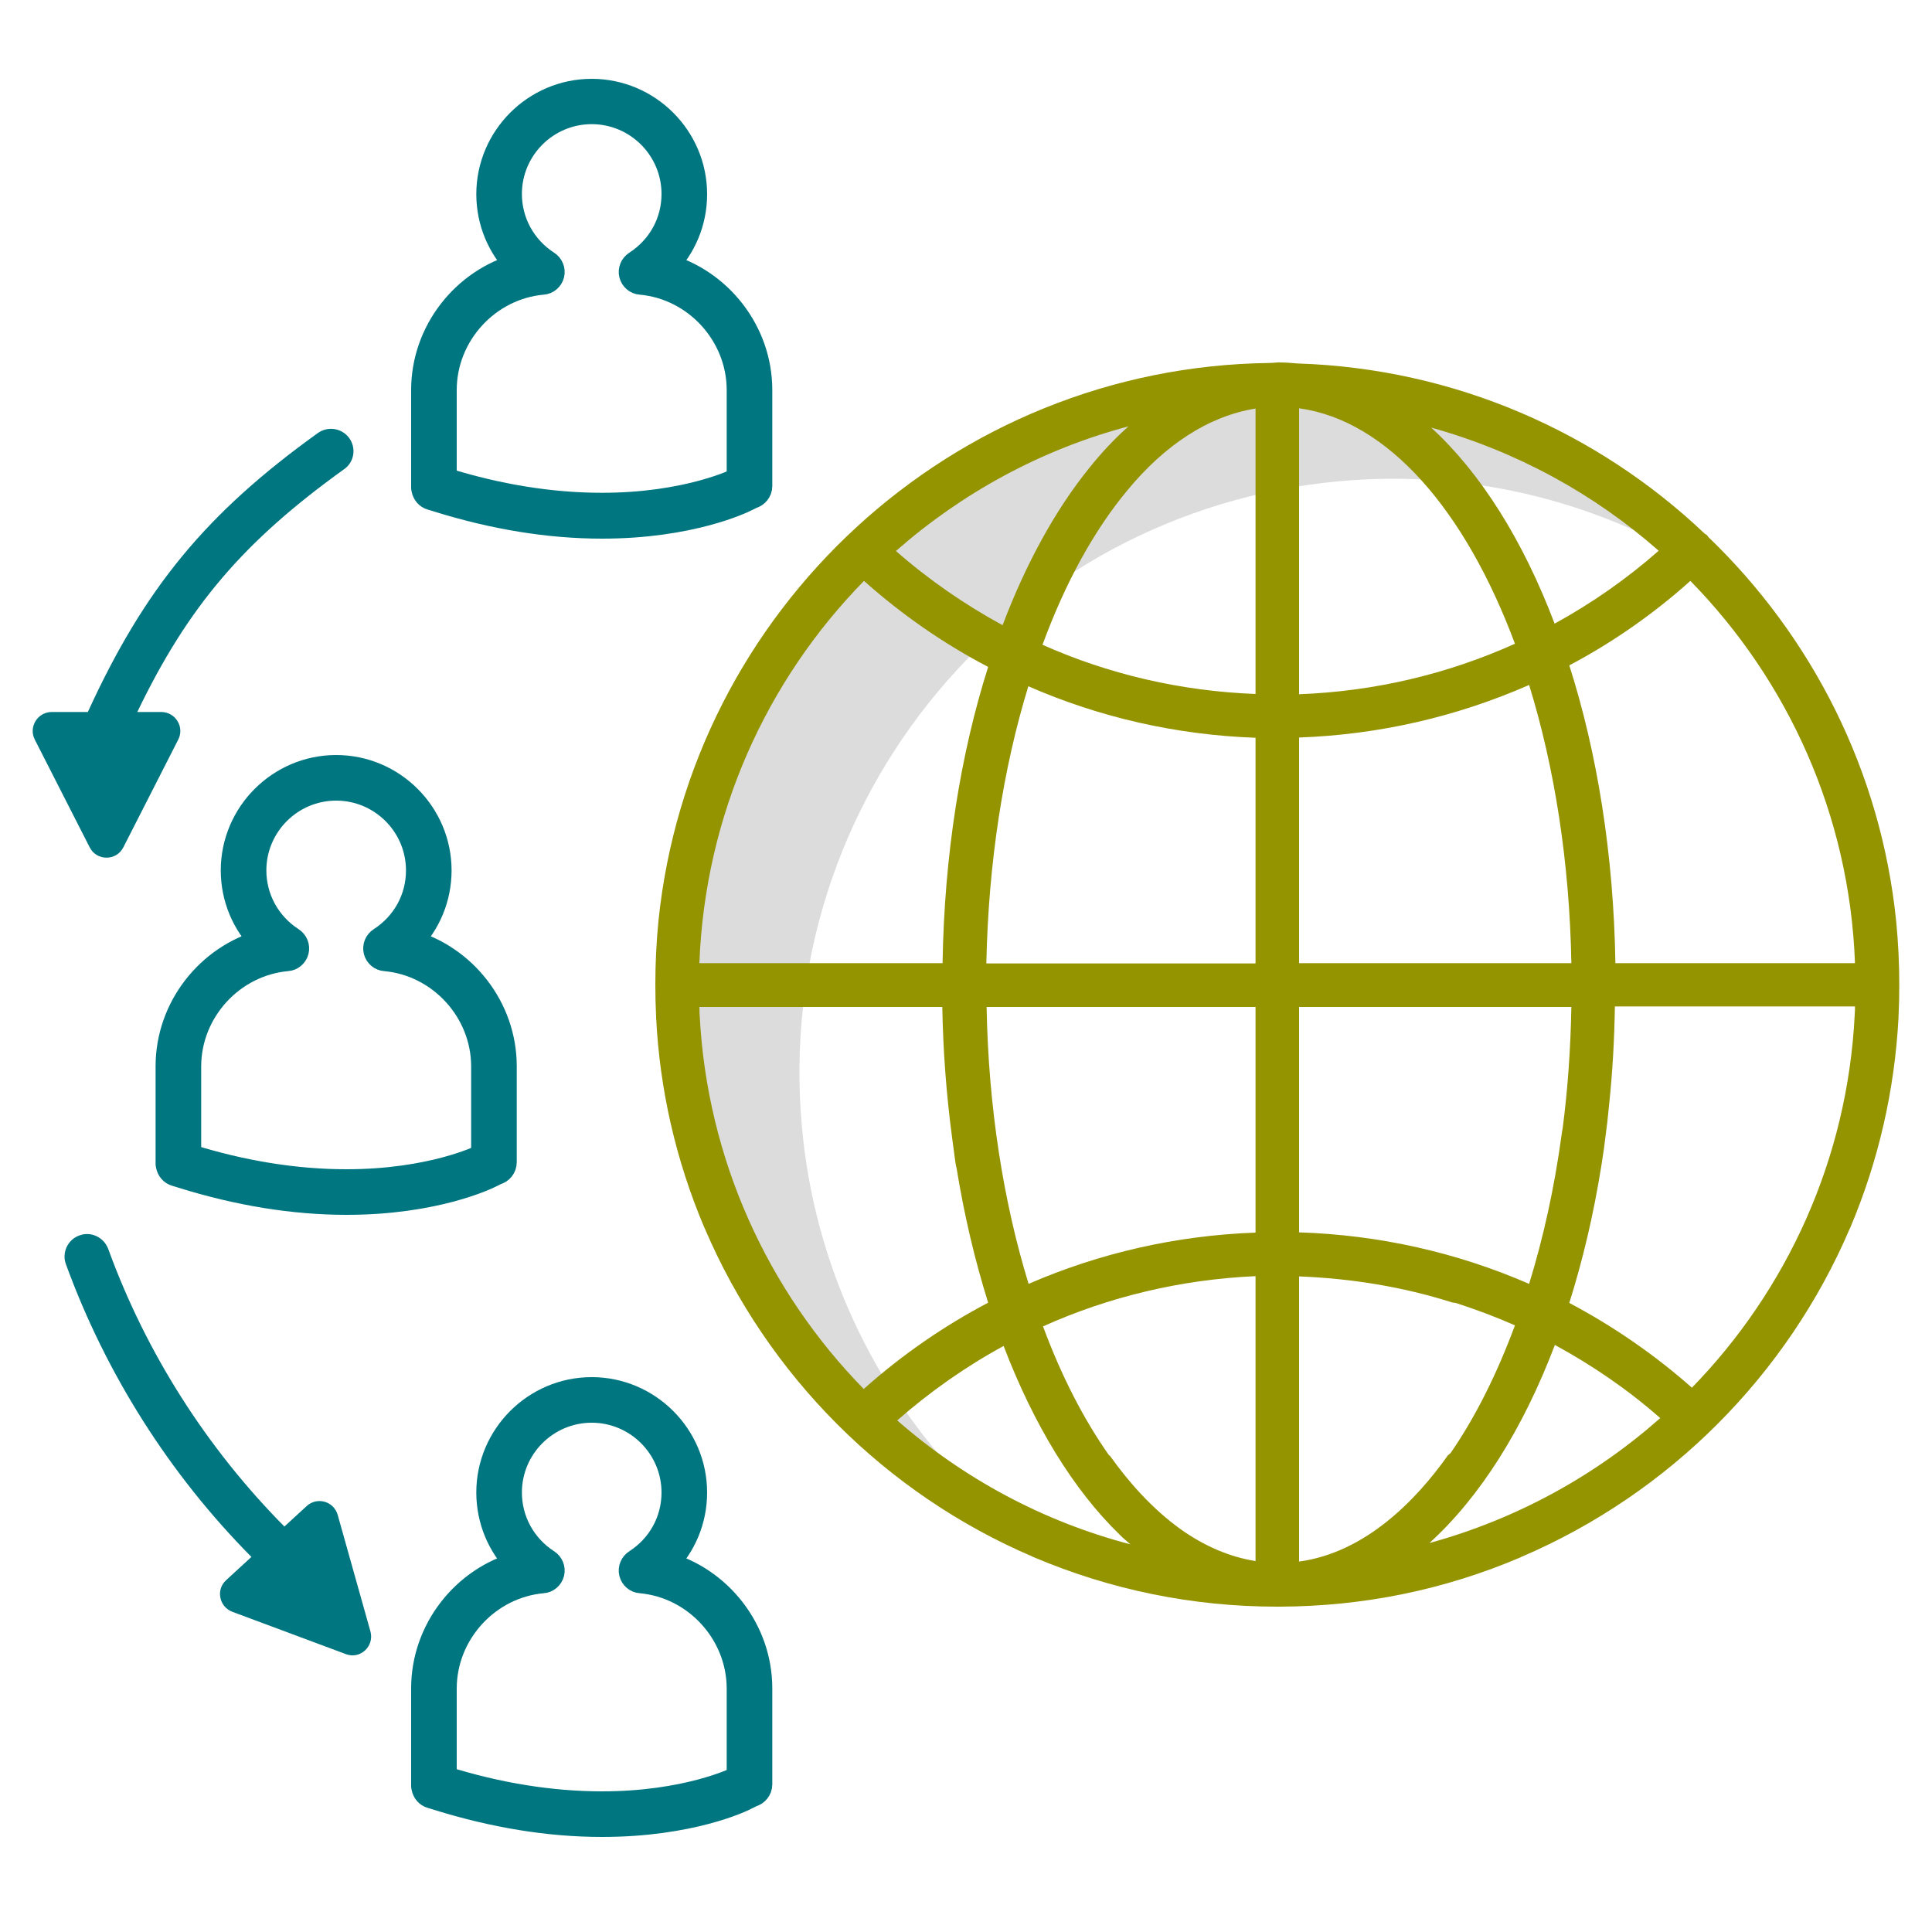
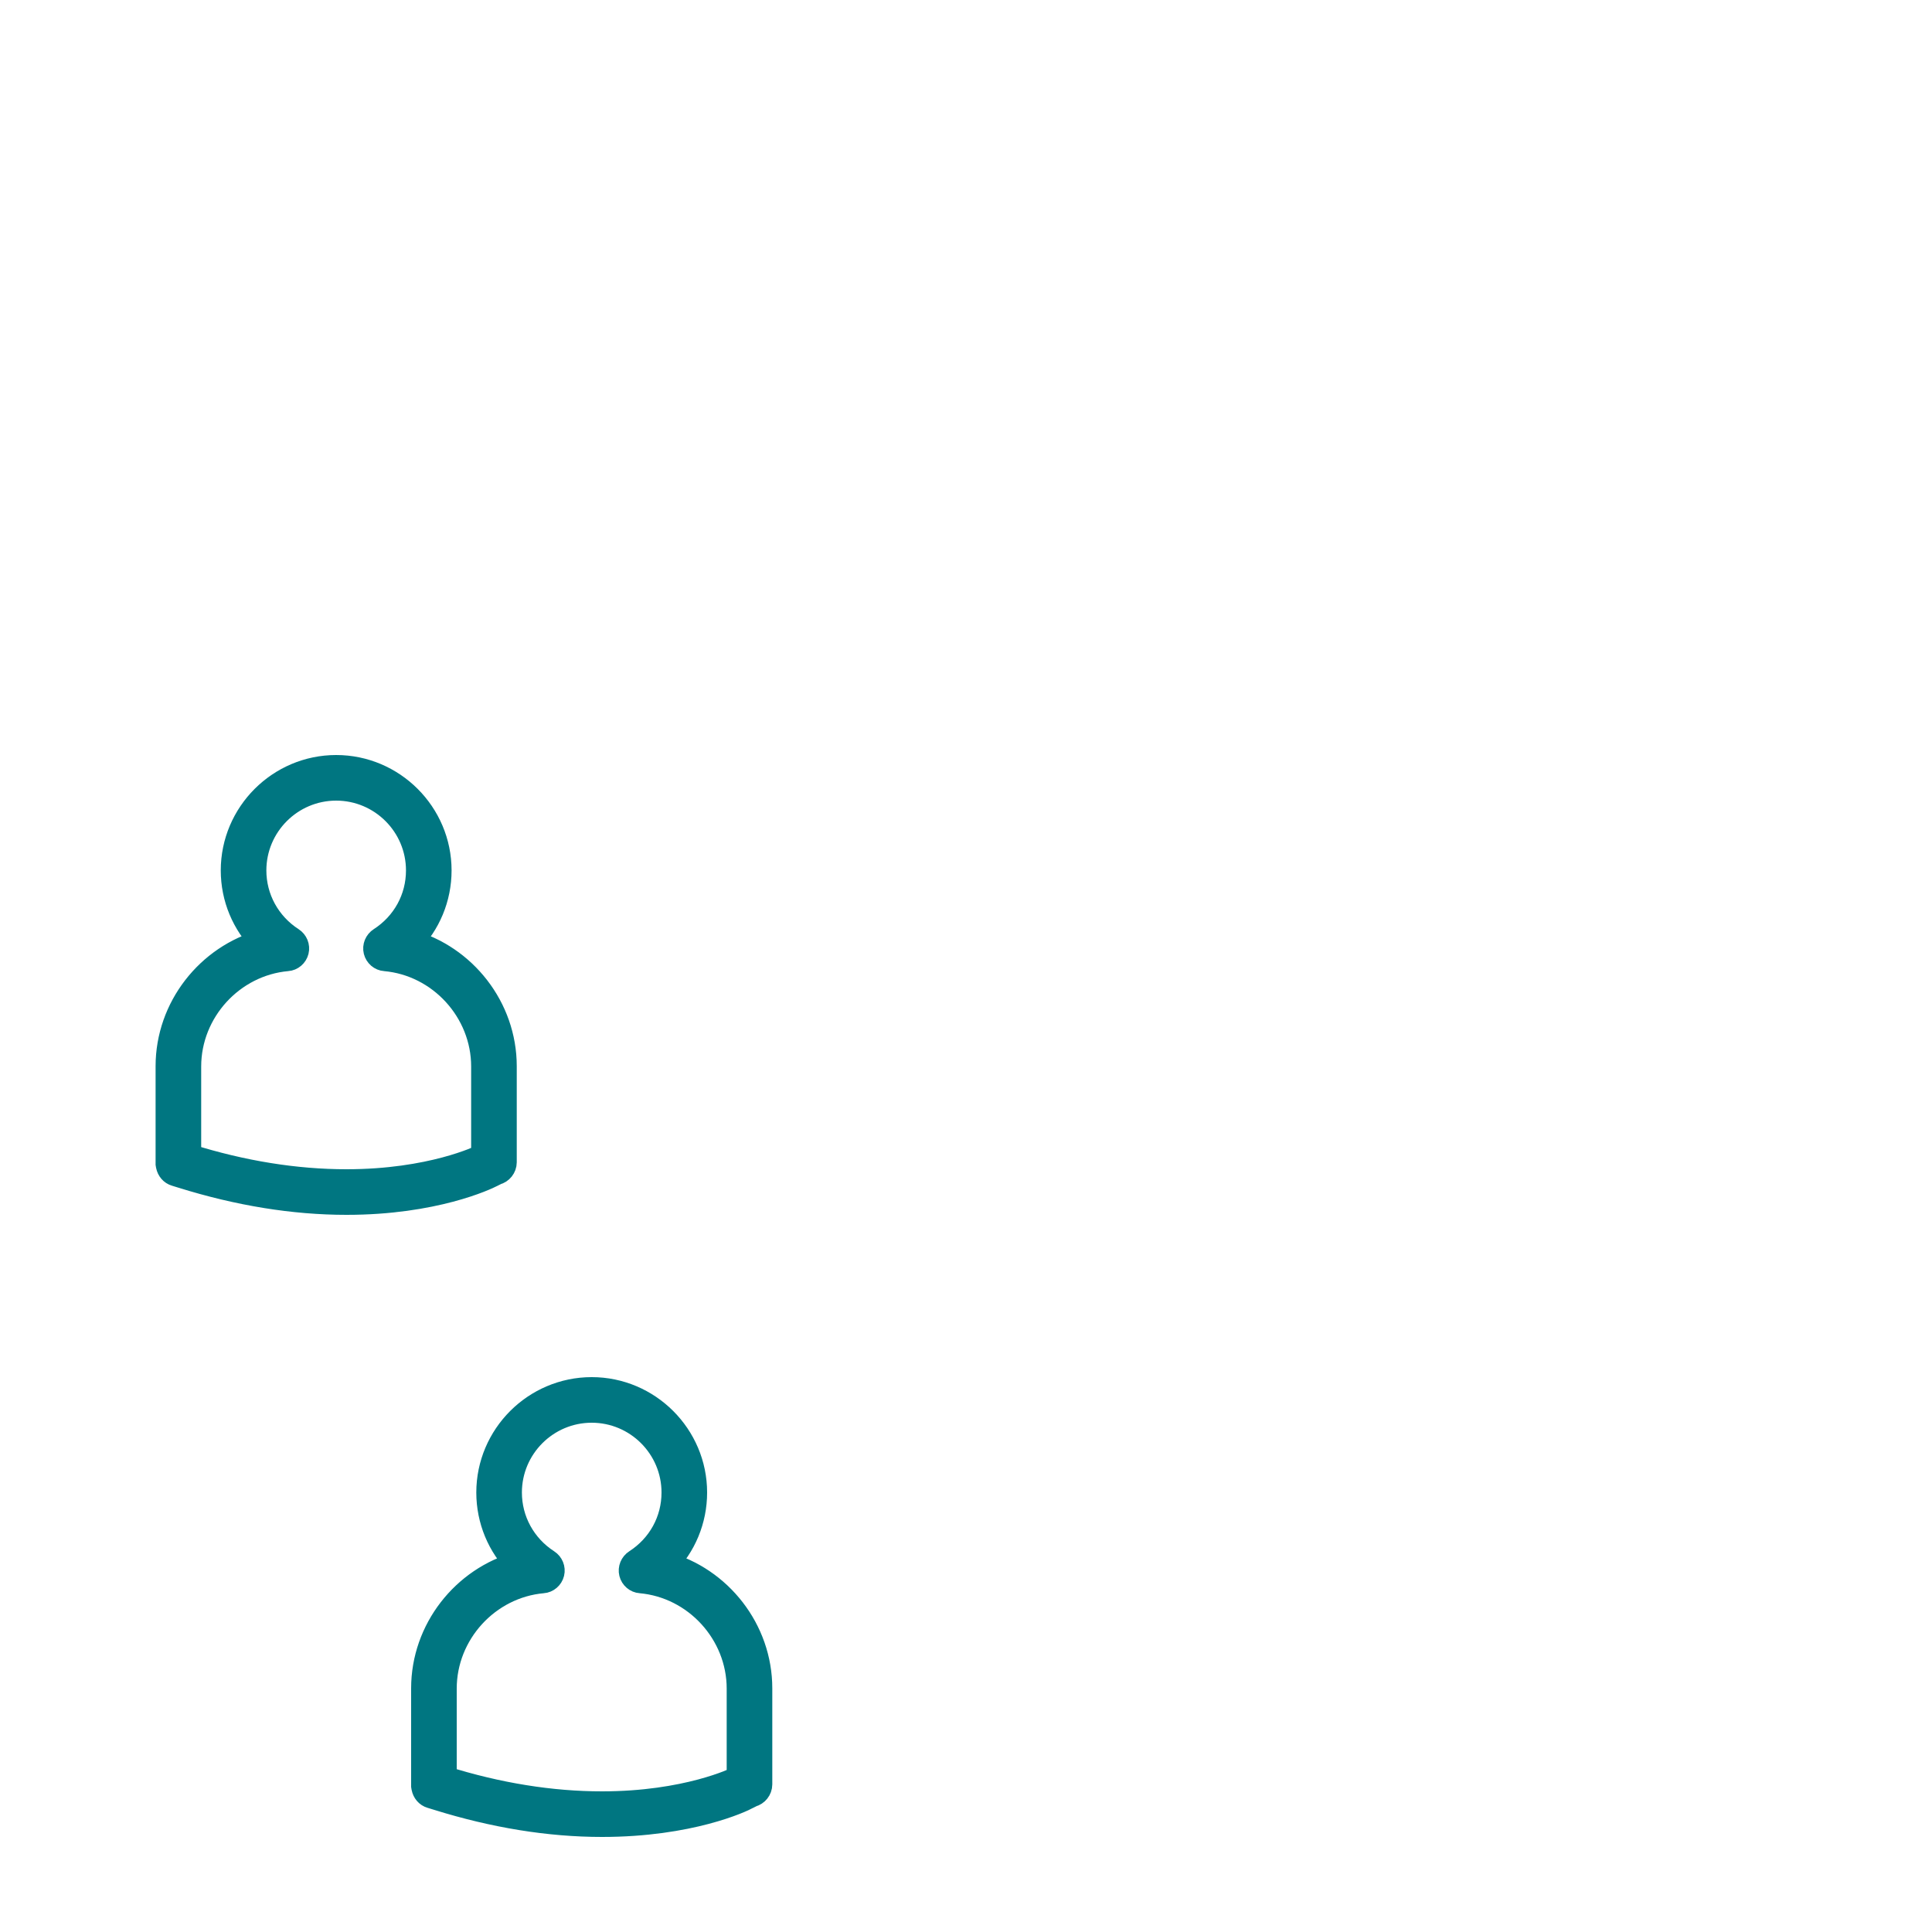
<svg xmlns="http://www.w3.org/2000/svg" version="1.1" id="Layer_1" x="0px" y="0px" width="75px" height="75px" viewBox="0 0 75 75" style="enable-background:new 0 0 75 75;" xml:space="preserve">
  <style type="text/css">
	.st0{fill:#DCDCDC;}
	.st1{fill:#949300;}
	.st2{fill:#C9C9C9;}
	.st3{fill:none;stroke:#007681;stroke-width:1.5;stroke-linecap:round;stroke-linejoin:round;stroke-miterlimit:22.926;}
	.st4{fill:none;stroke:#949300;stroke-width:1.5;stroke-linecap:round;stroke-linejoin:round;stroke-miterlimit:22.926;}
	.st5{fill:none;stroke:#007681;stroke-width:1.5;stroke-miterlimit:22.926;}
	.st6{fill:#007681;}
	.st7{fill:#949300;stroke:#949300;stroke-width:0.5;stroke-miterlimit:10;}
	.st8{fill:#FFFFFF;}
	.st9{clip-path:url(#SVGID_00000151513407010392881670000002981727457536936636_);fill:#DCDCDC;}
	.st10{clip-path:url(#SVGID_00000151513407010392881670000002981727457536936636_);}
	.st11{clip-path:url(#SVGID_00000182492375223280592660000004870062299245831085_);fill:#007681;}
	.st12{clip-path:url(#SVGID_00000182492375223280592660000004870062299245831085_);fill:#949300;}
	.st13{clip-path:url(#SVGID_00000016037670615096138890000006504147018760463241_);}
	.st14{clip-path:url(#SVGID_00000105410188537877021600000011564089284007078020_);fill:#007681;}
	.st15{clip-path:url(#SVGID_00000105410188537877021600000011564089284007078020_);fill:#DCDCDC;}
	.st16{clip-path:url(#SVGID_00000105410188537877021600000011564089284007078020_);fill:#949300;}
	.st17{clip-path:url(#SVGID_00000088103950445931987950000010441434606939850136_);}
	.st18{clip-path:url(#SVGID_00000126298709179071311940000014653048407106416019_);fill:#DCDCDC;}
	
		.st19{clip-path:url(#SVGID_00000126298709179071311940000014653048407106416019_);fill:none;stroke:#007681;stroke-width:2;stroke-linecap:round;stroke-linejoin:round;stroke-miterlimit:10;}
	
		.st20{clip-path:url(#SVGID_00000126298709179071311940000014653048407106416019_);fill:none;stroke:#949300;stroke-width:2;stroke-linecap:round;stroke-linejoin:round;stroke-miterlimit:10;}
	.st21{clip-path:url(#SVGID_00000054233969538815882320000009343716321549925295_);}
	
		.st22{clip-path:url(#SVGID_00000109719188856149628400000005920658900266601349_);fill:none;stroke:#007681;stroke-width:2;stroke-linecap:round;stroke-linejoin:round;stroke-miterlimit:22.926;}
	
		.st23{clip-path:url(#SVGID_00000054233969538815882320000009343716321549925295_);fill:none;stroke:#007681;stroke-width:2;stroke-linecap:round;stroke-linejoin:round;stroke-miterlimit:22.926;}
	
		.st24{clip-path:url(#SVGID_00000108993089352150753010000007820244535592815277_);fill:none;stroke:#949300;stroke-width:2;stroke-linecap:round;stroke-linejoin:round;stroke-miterlimit:22.926;}
	
		.st25{clip-path:url(#SVGID_00000004516448436443722570000003729658090842468497_);fill:none;stroke:#007681;stroke-width:2;stroke-linecap:round;stroke-linejoin:round;stroke-miterlimit:22.926;}
	.st26{clip-path:url(#SVGID_00000004516448436443722570000003729658090842468497_);fill:#007681;}
	.st27{clip-path:url(#SVGID_00000004516448436443722570000003729658090842468497_);fill:#DCDCDC;}
	
		.st28{clip-path:url(#SVGID_00000004516448436443722570000003729658090842468497_);fill:none;stroke:#007681;stroke-width:1.75;stroke-linecap:round;stroke-linejoin:round;stroke-miterlimit:22.926;}
	
		.st29{clip-path:url(#SVGID_00000004516448436443722570000003729658090842468497_);fill:none;stroke:#949300;stroke-width:2;stroke-linecap:round;stroke-linejoin:round;stroke-miterlimit:22.926;}
	.st30{clip-path:url(#SVGID_00000062908740587243150090000014817742129345954977_);}
	.st31{clip-path:url(#SVGID_00000016063181305307410040000016773295825802945158_);fill:#B5B5B5;}
	.st32{clip-path:url(#SVGID_00000016063181305307410040000016773295825802945158_);fill:#007681;}
	.st33{clip-path:url(#SVGID_00000016063181305307410040000016773295825802945158_);fill:#949300;}
	.st34{clip-path:url(#SVGID_00000011731973116623317830000003552250496820259000_);fill:#DCDCDC;}
	
		.st35{clip-path:url(#SVGID_00000011731973116623317830000003552250496820259000_);fill:none;stroke:#007681;stroke-width:2;stroke-linecap:round;stroke-linejoin:round;stroke-miterlimit:22.926;}
	.st36{clip-path:url(#SVGID_00000011731973116623317830000003552250496820259000_);}
	
		.st37{clip-path:url(#SVGID_00000134946525750533159310000002845158892922019262_);fill:none;stroke:#007681;stroke-width:2;stroke-linecap:round;stroke-linejoin:round;stroke-miterlimit:22.926;}
	
		.st38{clip-path:url(#SVGID_00000011731973116623317830000003552250496820259000_);fill:none;stroke:#949300;stroke-width:2;stroke-linecap:round;stroke-linejoin:round;stroke-miterlimit:22.926;}
	
		.st39{clip-path:url(#SVGID_00000075856020280839690440000003449666311075652524_);fill:none;stroke:#949300;stroke-width:2;stroke-linecap:round;stroke-linejoin:round;stroke-miterlimit:22.926;}
	.st40{clip-path:url(#SVGID_00000051361432585242917460000006940566786235840421_);}
	.st41{clip-path:url(#SVGID_00000010288781273670403020000005938315741461386637_);fill:#007681;}
	
		.st42{clip-path:url(#SVGID_00000010288781273670403020000005938315741461386637_);fill:none;stroke:#949300;stroke-width:2;stroke-miterlimit:10;}
	.st43{clip-path:url(#SVGID_00000010288781273670403020000005938315741461386637_);fill:#DCDCDC;}
	.st44{clip-path:url(#SVGID_00000005254586436943402370000000155290600878866589_);}
	
		.st45{clip-path:url(#SVGID_00000043453135252472431080000009050016221863753909_);fill:none;stroke:#007681;stroke-width:2;stroke-linecap:round;stroke-linejoin:round;stroke-miterlimit:22.926;}
	.st46{clip-path:url(#SVGID_00000043453135252472431080000009050016221863753909_);fill:#DCDCDC;}
	.st47{clip-path:url(#SVGID_00000043453135252472431080000009050016221863753909_);fill:#949300;}
	.st48{clip-path:url(#SVGID_00000146467619724082055040000001529655615512060312_);}
	.st49{clip-path:url(#SVGID_00000085939456305243182360000001335649601649701030_);fill:#DCDCDC;}
	.st50{clip-path:url(#SVGID_00000085939456305243182360000001335649601649701030_);fill:#007681;}
	
		.st51{clip-path:url(#SVGID_00000085939456305243182360000001335649601649701030_);fill:none;stroke:#007681;stroke-width:1.5;stroke-linecap:round;stroke-linejoin:round;stroke-miterlimit:22.926;}
	.st52{clip-path:url(#SVGID_00000085939456305243182360000001335649601649701030_);fill:#949300;}
	.st53{clip-path:url(#SVGID_00000088106589921318243160000008068753099166685073_);}
	
		.st54{clip-path:url(#SVGID_00000129901465277329380070000004221973502914450876_);fill:none;stroke:#007681;stroke-width:1.5;stroke-linecap:round;stroke-linejoin:round;stroke-miterlimit:22.926;}
	.st55{clip-path:url(#SVGID_00000129901465277329380070000004221973502914450876_);fill:#DCDCDC;}
	.st56{clip-path:url(#SVGID_00000129901465277329380070000004221973502914450876_);fill:#949300;}
	.st57{clip-path:url(#SVGID_00000036939993203976410050000011229609037438122398_);}
	.st58{clip-path:url(#SVGID_00000089564370477894915880000012041768363945359238_);fill:#DCDCDC;}
	
		.st59{clip-path:url(#SVGID_00000089564370477894915880000012041768363945359238_);fill:none;stroke:#949300;stroke-width:1.5;stroke-linecap:round;stroke-linejoin:round;stroke-miterlimit:22.926;}
	.st60{clip-path:url(#SVGID_00000089564370477894915880000012041768363945359238_);fill:#949300;}
	
		.st61{clip-path:url(#SVGID_00000089564370477894915880000012041768363945359238_);fill:none;stroke:#007681;stroke-width:1.5;stroke-linecap:round;stroke-linejoin:round;stroke-miterlimit:22.926;}
	.st62{clip-path:url(#SVGID_00000113339030334062148380000008008409847268957070_);fill:#DCDCDC;}
	.st63{clip-path:url(#SVGID_00000113339030334062148380000008008409847268957070_);}
	.st64{clip-path:url(#SVGID_00000135657846644369729620000012669372380903548041_);fill:#007681;}
	.st65{clip-path:url(#SVGID_00000135657846644369729620000012669372380903548041_);fill:#949300;}
	.st66{clip-path:url(#SVGID_00000158736127739411851700000013670536665454176441_);}
	.st67{clip-path:url(#SVGID_00000045598140914536924150000004922569348831618214_);fill:#DCDCDC;}
	
		.st68{clip-path:url(#SVGID_00000045598140914536924150000004922569348831618214_);fill:none;stroke:#949300;stroke-width:1.5;stroke-linecap:round;stroke-linejoin:round;stroke-miterlimit:22.926;}
	
		.st69{clip-path:url(#SVGID_00000045598140914536924150000004922569348831618214_);fill:none;stroke:#007681;stroke-width:1.5;stroke-linecap:round;stroke-linejoin:round;stroke-miterlimit:22.926;}
	.st70{clip-path:url(#SVGID_00000111190885370035637130000003377720616180143023_);fill:#DCDCDC;}
	.st71{clip-path:url(#SVGID_00000111190885370035637130000003377720616180143023_);}
	
		.st72{clip-path:url(#SVGID_00000066482292973629319390000015514188127642632074_);fill:none;stroke:#007681;stroke-width:2;stroke-linecap:round;stroke-linejoin:round;stroke-miterlimit:10;}
	
		.st73{clip-path:url(#SVGID_00000111190885370035637130000003377720616180143023_);fill:none;stroke:#007681;stroke-width:2;stroke-linecap:round;stroke-linejoin:round;stroke-miterlimit:10;}
	
		.st74{clip-path:url(#SVGID_00000074417897174559556700000004933424701244415118_);fill:none;stroke:#007681;stroke-width:2;stroke-linecap:round;stroke-linejoin:round;stroke-miterlimit:10;}
	
		.st75{clip-path:url(#SVGID_00000111190885370035637130000003377720616180143023_);fill:none;stroke:#007681;stroke-width:2;stroke-linecap:round;stroke-linejoin:round;stroke-miterlimit:10;stroke-dasharray:0.533,5;}
	
		.st76{clip-path:url(#SVGID_00000124844931732625965670000010708548263403288733_);fill:none;stroke:#949300;stroke-width:2;stroke-linecap:round;stroke-linejoin:round;stroke-miterlimit:10;}
	.st77{clip-path:url(#SVGID_00000152980061835255532050000004318299277912702345_);}
	.st78{clip-path:url(#SVGID_00000032622806751461523740000002809041449631432107_);fill:#DCDCDC;}
	.st79{clip-path:url(#SVGID_00000032622806751461523740000002809041449631432107_);fill:#007681;}
	.st80{clip-path:url(#SVGID_00000032622806751461523740000002809041449631432107_);fill:#949300;}
	
		.st81{clip-path:url(#SVGID_00000032622806751461523740000002809041449631432107_);fill:none;stroke:#007681;stroke-width:1.5;stroke-miterlimit:10;}
	.st82{clip-path:url(#SVGID_00000106113495516441063130000002288896271295305346_);}
	.st83{clip-path:url(#SVGID_00000086663669544501090830000010435476229518742159_);fill:#007681;}
	.st84{clip-path:url(#SVGID_00000086663669544501090830000010435476229518742159_);fill:#DCDCDC;}
	.st85{clip-path:url(#SVGID_00000086663669544501090830000010435476229518742159_);fill:#949300;}
	.st86{clip-path:url(#SVGID_00000053504846952951627050000008934376486094423229_);}
	
		.st87{clip-path:url(#SVGID_00000018197003720165410450000017525045176808196225_);fill:none;stroke:#007681;stroke-width:2;stroke-linecap:round;stroke-linejoin:round;stroke-miterlimit:10;}
	
		.st88{clip-path:url(#SVGID_00000018197003720165410450000017525045176808196225_);fill:none;stroke:#949300;stroke-width:2;stroke-linecap:round;stroke-linejoin:round;stroke-miterlimit:10;}
	.st89{clip-path:url(#SVGID_00000018197003720165410450000017525045176808196225_);fill:#DCDCDC;}
	.st90{clip-path:url(#SVGID_00000018197003720165410450000017525045176808196225_);fill:#949300;}
	.st91{clip-path:url(#SVGID_00000103974669491052581990000015178060625567352221_);}
	.st92{clip-path:url(#SVGID_00000090292261310883964520000005088519716392938175_);fill:#007681;}
	.st93{clip-path:url(#SVGID_00000090292261310883964520000005088519716392938175_);fill:#949300;}
	.st94{clip-path:url(#SVGID_00000090292261310883964520000005088519716392938175_);fill:#DCDCDC;}
	.st95{clip-path:url(#SVGID_00000176753984276325969490000000466691790009788311_);}
	.st96{clip-path:url(#SVGID_00000151505922818218484570000017486578105606539186_);fill:#DCDCDC;}
	.st97{clip-path:url(#SVGID_00000151505922818218484570000017486578105606539186_);fill:#007681;}
	.st98{clip-path:url(#SVGID_00000151505922818218484570000017486578105606539186_);fill:#949300;}
	.st99{clip-path:url(#SVGID_00000000217953434387384010000005130940609931732916_);}
	.st100{clip-path:url(#SVGID_00000127024949920297968730000011844681760112124063_);fill:#007681;}
	.st101{clip-path:url(#SVGID_00000127024949920297968730000011844681760112124063_);fill:#949300;}
	.st102{clip-path:url(#SVGID_00000127024949920297968730000011844681760112124063_);fill:#DCDCDC;}
	
		.st103{clip-path:url(#SVGID_00000127024949920297968730000011844681760112124063_);fill:none;stroke:#007681;stroke-width:1.5;stroke-linecap:round;stroke-linejoin:round;stroke-miterlimit:22.926;}
	.st104{clip-path:url(#SVGID_00000010999539018131017450000010834201266443324570_);}
	.st105{clip-path:url(#SVGID_00000017500601446895205420000010501895081162087568_);fill:#007681;}
	.st106{clip-path:url(#SVGID_00000017500601446895205420000010501895081162087568_);fill:#949300;}
	.st107{clip-path:url(#SVGID_00000017500601446895205420000010501895081162087568_);fill:#DCDCDC;}
	.st108{clip-path:url(#SVGID_00000177476827220510675730000000806094540412432015_);}
	.st109{clip-path:url(#SVGID_00000066513717900775673320000003354717255743523766_);fill:#DCDCDC;}
	
		.st110{clip-path:url(#SVGID_00000066513717900775673320000003354717255743523766_);fill:none;stroke:#949300;stroke-width:2.125;stroke-linecap:round;stroke-linejoin:round;stroke-miterlimit:10;}
	.st111{clip-path:url(#SVGID_00000066513717900775673320000003354717255743523766_);fill:#007681;}
	.st112{clip-path:url(#SVGID_00000146501531616022160460000009833060584648037797_);}
	.st113{clip-path:url(#SVGID_00000168112978023994752880000010124658318037429684_);fill:#DCDCDC;}
	.st114{clip-path:url(#SVGID_00000168112978023994752880000010124658318037429684_);fill:#949300;}
	.st115{clip-path:url(#SVGID_00000168112978023994752880000010124658318037429684_);fill:#007681;}
	.st116{clip-path:url(#SVGID_00000107581128708020479680000014109244256985624491_);}
	.st117{clip-path:url(#SVGID_00000051382965070536632910000003856735515536657569_);fill:#DCDCDC;}
	.st118{clip-path:url(#SVGID_00000051382965070536632910000003856735515536657569_);fill:#949300;}
	.st119{clip-path:url(#SVGID_00000051382965070536632910000003856735515536657569_);fill:#007681;}
	.st120{clip-path:url(#SVGID_00000044158016364306263260000014593463865535200686_);}
	
		.st121{clip-path:url(#SVGID_00000017475389095616630650000014553700477507192764_);fill:none;stroke:#007681;stroke-width:1.5;stroke-linecap:round;stroke-linejoin:round;stroke-miterlimit:22.926;}
	.st122{clip-path:url(#SVGID_00000017475389095616630650000014553700477507192764_);fill:#DCDCDC;}
	.st123{clip-path:url(#SVGID_00000017475389095616630650000014553700477507192764_);fill:#949300;}
	.st124{clip-path:url(#SVGID_00000094581854786180128050000013590913570224532356_);}
	.st125{clip-path:url(#SVGID_00000095311611204243135720000009176804464008884372_);fill:#DCDCDC;}
	
		.st126{clip-path:url(#SVGID_00000095311611204243135720000009176804464008884372_);fill:none;stroke:#007681;stroke-width:1.5;stroke-linecap:round;stroke-linejoin:round;stroke-miterlimit:22.926;}
	
		.st127{clip-path:url(#SVGID_00000095311611204243135720000009176804464008884372_);fill:none;stroke:#949300;stroke-width:1.5;stroke-linecap:round;stroke-linejoin:round;stroke-miterlimit:22.926;}
	.st128{clip-path:url(#SVGID_00000095311611204243135720000009176804464008884372_);fill:#949300;}
	.st129{clip-path:url(#SVGID_00000091723742813690312240000012081291593179311029_);}
	.st130{clip-path:url(#SVGID_00000134227283669433683840000014987301725599576746_);fill:#C9C9C9;}
	
		.st131{clip-path:url(#SVGID_00000134227283669433683840000014987301725599576746_);fill:none;stroke:#949300;stroke-width:1.5;stroke-linecap:round;stroke-linejoin:round;stroke-miterlimit:22.926;}
	.st132{clip-path:url(#SVGID_00000134227283669433683840000014987301725599576746_);fill:#DCDCDC;}
	.st133{clip-path:url(#SVGID_00000134227283669433683840000014987301725599576746_);fill:#007681;}
	.st134{clip-path:url(#SVGID_00000134227283669433683840000014987301725599576746_);fill:#949300;}
	.st135{clip-path:url(#SVGID_00000163785892727270067100000009288852378257733277_);}
	.st136{clip-path:url(#SVGID_00000074422866597719786520000015696665237535019659_);fill:#007681;}
	.st137{clip-path:url(#SVGID_00000074422866597719786520000015696665237535019659_);fill:#DCDCDC;}
	.st138{clip-path:url(#SVGID_00000074422866597719786520000015696665237535019659_);fill:#949300;}
	
		.st139{clip-path:url(#SVGID_00000074422866597719786520000015696665237535019659_);fill:none;stroke:#007681;stroke-width:1.5;stroke-linecap:round;stroke-linejoin:round;stroke-miterlimit:22.926;}
	.st140{clip-path:url(#SVGID_00000116193230687615492410000013757456867867590330_);}
	.st141{clip-path:url(#SVGID_00000178889710750422196250000007476273071511090872_);fill:#007681;}
	
		.st142{clip-path:url(#SVGID_00000178889710750422196250000007476273071511090872_);fill:none;stroke:#949300;stroke-width:1.5;stroke-miterlimit:10;}
	
		.st143{clip-path:url(#SVGID_00000178889710750422196250000007476273071511090872_);fill:none;stroke:#007681;stroke-width:1.5;stroke-linecap:round;stroke-linejoin:round;stroke-miterlimit:22.926;}
	.st144{clip-path:url(#SVGID_00000178889710750422196250000007476273071511090872_);fill:#DCDCDC;}
	.st145{clip-path:url(#SVGID_00000078745160331186272850000011450522730434062524_);}
	.st146{clip-path:url(#SVGID_00000022543235921582441500000005830367920694428601_);fill:#DCDCDC;}
	.st147{clip-path:url(#SVGID_00000022543235921582441500000005830367920694428601_);fill:#949300;}
	
		.st148{clip-path:url(#SVGID_00000022543235921582441500000005830367920694428601_);fill:none;stroke:#007681;stroke-width:1.997;stroke-linecap:round;stroke-linejoin:round;stroke-miterlimit:3.994;}
	.st149{clip-path:url(#SVGID_00000179617099277253195490000003273127483844144814_);fill:#DCDCDC;}
	.st150{clip-path:url(#SVGID_00000179617099277253195490000003273127483844144814_);}
	.st151{clip-path:url(#SVGID_00000143613270499453004090000016236196290929448587_);fill:#DCDCDC;}
	.st152{clip-path:url(#SVGID_00000143613270499453004090000016236196290929448587_);fill:#007681;}
	.st153{clip-path:url(#SVGID_00000143613270499453004090000016236196290929448587_);fill:#949300;}
	.st154{clip-path:url(#SVGID_00000135656511661047498030000011938710956273000879_);}
	.st155{clip-path:url(#SVGID_00000024684400215604268120000009714765811548983742_);fill:#007681;}
	.st156{clip-path:url(#SVGID_00000024684400215604268120000009714765811548983742_);fill:#DCDCDC;}
	.st157{clip-path:url(#SVGID_00000024684400215604268120000009714765811548983742_);fill:#949300;}
	.st158{clip-path:url(#SVGID_00000009552009792598806310000002385947918628416950_);}
	.st159{clip-path:url(#SVGID_00000067950389301177579500000015860841912040867479_);fill:#DCDCDC;}
	.st160{clip-path:url(#SVGID_00000067950389301177579500000015860841912040867479_);fill:#007681;}
	.st161{clip-path:url(#SVGID_00000067950389301177579500000015860841912040867479_);fill:#949300;}
	.st162{clip-path:url(#SVGID_00000033345725033672541890000003985393149433439115_);}
	.st163{clip-path:url(#SVGID_00000021097868778671822030000015131598543739011765_);fill:#DCDCDC;}
	
		.st164{clip-path:url(#SVGID_00000021097868778671822030000015131598543739011765_);fill:none;stroke:#007681;stroke-width:1.5;stroke-linecap:round;stroke-linejoin:round;stroke-miterlimit:22.926;}
	
		.st165{clip-path:url(#SVGID_00000021097868778671822030000015131598543739011765_);fill:none;stroke:#949300;stroke-width:1.5;stroke-linecap:round;stroke-linejoin:round;stroke-miterlimit:22.926;}
	.st166{clip-path:url(#SVGID_00000021097868778671822030000015131598543739011765_);fill:#949300;}
	.st167{clip-path:url(#SVGID_00000110449198880547368290000003440317120092385183_);}
	.st168{clip-path:url(#SVGID_00000116199720446155748870000002635502872551217813_);fill:#007681;}
	.st169{clip-path:url(#SVGID_00000116199720446155748870000002635502872551217813_);fill:#DCDCDC;}
	.st170{clip-path:url(#SVGID_00000116199720446155748870000002635502872551217813_);fill:#949300;}
	.st171{clip-path:url(#SVGID_00000033332792846449761850000005077996605355462788_);}
	.st172{clip-path:url(#SVGID_00000114048439078281815610000012966092029375359926_);fill:#DCDCDC;}
	
		.st173{clip-path:url(#SVGID_00000114048439078281815610000012966092029375359926_);fill:none;stroke:#949300;stroke-width:2;stroke-linecap:round;stroke-linejoin:round;stroke-miterlimit:10;}
	.st174{clip-path:url(#SVGID_00000114048439078281815610000012966092029375359926_);fill:#007681;}
	.st175{clip-path:url(#SVGID_00000117646602514333477470000001308158838881015208_);}
	.st176{clip-path:url(#SVGID_00000119835985659982542810000013262562695667307414_);fill:#007681;}
	.st177{clip-path:url(#SVGID_00000119835985659982542810000013262562695667307414_);fill:#949300;}
	.st178{clip-path:url(#SVGID_00000119835985659982542810000013262562695667307414_);fill:#DCDCDC;}
	.st179{clip-path:url(#SVGID_00000124843106389798731010000008008736447666430866_);}
	.st180{clip-path:url(#SVGID_00000010282066725476804950000014399854558789074871_);fill:#007681;}
	.st181{clip-path:url(#SVGID_00000010282066725476804950000014399854558789074871_);fill:#DCDCDC;}
	
		.st182{clip-path:url(#SVGID_00000010282066725476804950000014399854558789074871_);fill:none;stroke:#949300;stroke-width:1.5;stroke-linecap:round;stroke-linejoin:round;stroke-miterlimit:22.926;}
	.st183{clip-path:url(#SVGID_00000044137492674194736810000013115709388444649111_);}
	.st184{clip-path:url(#SVGID_00000007420334135281040360000015572274776489852055_);fill:#DCDCDC;}
	.st185{clip-path:url(#SVGID_00000007420334135281040360000015572274776489852055_);fill:#007681;}
	
		.st186{clip-path:url(#SVGID_00000007420334135281040360000015572274776489852055_);fill:none;stroke:#007681;stroke-width:1.75;stroke-linecap:round;stroke-linejoin:round;stroke-miterlimit:22.926;}
	.st187{clip-path:url(#SVGID_00000007420334135281040360000015572274776489852055_);fill:#949300;}
	.st188{clip-path:url(#SVGID_00000059989800527267540350000010679974952125779848_);}
	.st189{clip-path:url(#SVGID_00000062906848604255340640000015753828585504630189_);fill:#C9C9C9;}
	
		.st190{clip-path:url(#SVGID_00000062906848604255340640000015753828585504630189_);fill:none;stroke:#949300;stroke-width:1.5;stroke-linecap:round;stroke-linejoin:round;stroke-miterlimit:22.926;}
	.st191{clip-path:url(#SVGID_00000062906848604255340640000015753828585504630189_);fill:#DCDCDC;}
	.st192{clip-path:url(#SVGID_00000062906848604255340640000015753828585504630189_);fill:#007681;}
	.st193{clip-path:url(#SVGID_00000062906848604255340640000015753828585504630189_);fill:#949300;}
	.st194{clip-path:url(#SVGID_00000125577731783234772700000013756640430420966024_);}
	.st195{clip-path:url(#SVGID_00000106148310685932378800000009889159599153527689_);fill:#007681;}
	.st196{clip-path:url(#SVGID_00000106148310685932378800000009889159599153527689_);fill:#DCDCDC;}
	.st197{clip-path:url(#SVGID_00000106148310685932378800000009889159599153527689_);fill:#949300;}
	.st198{clip-path:url(#SVGID_00000143616821719744144980000007940612851511948962_);}
	.st199{clip-path:url(#SVGID_00000066496464331586225120000012643369092101224366_);fill:#DCDCDC;}
	
		.st200{clip-path:url(#SVGID_00000066496464331586225120000012643369092101224366_);fill:none;stroke:#007681;stroke-width:1.5;stroke-linecap:round;stroke-linejoin:round;stroke-miterlimit:22.926;}
	
		.st201{clip-path:url(#SVGID_00000066496464331586225120000012643369092101224366_);fill:none;stroke:#949300;stroke-width:1.5;stroke-linecap:round;stroke-linejoin:round;stroke-miterlimit:22.926;}
	.st202{clip-path:url(#SVGID_00000066496464331586225120000012643369092101224366_);fill:#949300;}
	.st203{clip-path:url(#SVGID_00000024698262277477373990000014186083570736292031_);}
	
		.st204{clip-path:url(#SVGID_00000016792712137452305070000013015392277010812589_);fill:none;stroke:#007681;stroke-width:2;stroke-linecap:round;stroke-linejoin:round;stroke-miterlimit:10;}
	
		.st205{clip-path:url(#SVGID_00000016792712137452305070000013015392277010812589_);fill:none;stroke:#007681;stroke-width:2;stroke-linejoin:round;stroke-miterlimit:10;}
	
		.st206{clip-path:url(#SVGID_00000016792712137452305070000013015392277010812589_);fill:none;stroke:#949300;stroke-width:2;stroke-linecap:round;stroke-linejoin:round;stroke-miterlimit:10;}
	.st207{clip-path:url(#SVGID_00000016792712137452305070000013015392277010812589_);fill:#DCDCDC;}
	.st208{clip-path:url(#SVGID_00000049943594149305054590000015656798083151592628_);}
	.st209{clip-path:url(#SVGID_00000031897155150763762730000014518289613341405356_);fill:#007681;}
	.st210{clip-path:url(#SVGID_00000031897155150763762730000014518289613341405356_);fill:#949300;}
	.st211{clip-path:url(#SVGID_00000031897155150763762730000014518289613341405356_);fill:#DCDCDC;}
	.st212{clip-path:url(#SVGID_00000025425913652235203850000015319586793827707540_);}
	.st213{clip-path:url(#SVGID_00000030489033874569510460000016791289395081011134_);fill:#007681;}
	.st214{clip-path:url(#SVGID_00000030489033874569510460000016791289395081011134_);fill:#DCDCDC;}
	.st215{clip-path:url(#SVGID_00000030489033874569510460000016791289395081011134_);fill:#949300;}
	.st216{clip-path:url(#SVGID_00000067935255809107647730000000026034416508622248_);}
	.st217{clip-path:url(#SVGID_00000076578083188374873670000011067822744002803878_);fill:#007681;}
	.st218{clip-path:url(#SVGID_00000076578083188374873670000011067822744002803878_);fill:#DCDCDC;}
	
		.st219{clip-path:url(#SVGID_00000076578083188374873670000011067822744002803878_);fill:none;stroke:#949300;stroke-width:1.5;stroke-linecap:round;stroke-linejoin:round;stroke-miterlimit:22.926;}
	.st220{clip-path:url(#SVGID_00000076578083188374873670000011067822744002803878_);fill:#949300;}
	
		.st221{clip-path:url(#SVGID_00000099652367799387436140000002329249927354176664_);fill:none;stroke:#007681;stroke-width:2;stroke-linecap:round;stroke-linejoin:round;stroke-miterlimit:22.926;}
	.st222{clip-path:url(#SVGID_00000099652367799387436140000002329249927354176664_);}
	
		.st223{clip-path:url(#SVGID_00000160168076283689935670000011643476903670103988_);fill:none;stroke:#949300;stroke-width:2;stroke-linecap:round;stroke-linejoin:round;stroke-miterlimit:22.926;}
	.st224{clip-path:url(#SVGID_00000099652367799387436140000002329249927354176664_);fill:#DCDCDC;}
	
		.st225{clip-path:url(#SVGID_00000114782215840676803920000015616079155937023146_);fill:none;stroke:#007681;stroke-width:2;stroke-linecap:round;stroke-linejoin:round;stroke-miterlimit:22.926;}
	.st226{clip-path:url(#SVGID_00000114782215840676803920000015616079155937023146_);fill:#007681;}
	.st227{clip-path:url(#SVGID_00000151506713605343509210000012987343256113873838_);fill:#DCDCDC;}
	.st228{clip-path:url(#SVGID_00000151506713605343509210000012987343256113873838_);}
	.st229{clip-path:url(#SVGID_00000171001438213288865950000016317283532773221009_);fill:#007681;}
	.st230{clip-path:url(#SVGID_00000171001438213288865950000016317283532773221009_);fill:#949300;}
	.st231{clip-path:url(#SVGID_00000171001438213288865950000016317283532773221009_);fill:#DCDCDC;}
	.st232{clip-path:url(#SVGID_00000116958101171365447060000015898298002615893637_);}
	.st233{clip-path:url(#SVGID_00000016784867516881040540000008491173208813336473_);fill:#949300;}
	.st234{clip-path:url(#SVGID_00000016784867516881040540000008491173208813336473_);fill:#DCDCDC;}
	.st235{clip-path:url(#SVGID_00000016784867516881040540000008491173208813336473_);fill:#007681;}
	.st236{clip-path:url(#SVGID_00000034769464614236337480000017295875025001933210_);}
	
		.st237{clip-path:url(#SVGID_00000003803360533666070760000007558404638689725102_);fill:none;stroke:#007681;stroke-width:2;stroke-linecap:round;stroke-linejoin:round;stroke-miterlimit:10;}
	.st238{clip-path:url(#SVGID_00000003803360533666070760000007558404638689725102_);fill:#949300;}
	.st239{clip-path:url(#SVGID_00000003803360533666070760000007558404638689725102_);fill:#DCDCDC;}
	.st240{clip-path:url(#SVGID_00000095333550583107230570000008994122200570833068_);}
	.st241{clip-path:url(#SVGID_00000021802990824032013070000017001138675171229574_);fill:#007681;}
	.st242{clip-path:url(#SVGID_00000021802990824032013070000017001138675171229574_);fill:#DCDCDC;}
	.st243{clip-path:url(#SVGID_00000021802990824032013070000017001138675171229574_);fill:#949300;}
	.st244{clip-path:url(#SVGID_00000047748167854807972460000011348885620596076931_);}
	.st245{clip-path:url(#SVGID_00000121244957318506139660000016909306644694043826_);fill:#DCDCDC;}
	.st246{clip-path:url(#SVGID_00000121244957318506139660000016909306644694043826_);fill:#007681;}
	.st247{clip-path:url(#SVGID_00000121244957318506139660000016909306644694043826_);fill:#949300;}
	.st248{clip-path:url(#SVGID_00000127748274792928031290000017506087247566464643_);}
	.st249{clip-path:url(#SVGID_00000035511346062423235980000000672848088519217323_);fill:#007681;}
	.st250{clip-path:url(#SVGID_00000035511346062423235980000000672848088519217323_);fill:#949300;}
	.st251{clip-path:url(#SVGID_00000035511346062423235980000000672848088519217323_);fill:#DCDCDC;}
	.st252{clip-path:url(#SVGID_00000091714953814984603180000016003498772846066357_);}
	.st253{clip-path:url(#SVGID_00000047772623935326586560000003299930762716843419_);fill:#007681;}
	.st254{clip-path:url(#SVGID_00000047772623935326586560000003299930762716843419_);fill:#949300;}
	.st255{clip-path:url(#SVGID_00000047772623935326586560000003299930762716843419_);fill:#DCDCDC;}
	.st256{clip-path:url(#SVGID_00000052095504511259788850000016291342672258773906_);fill:#DCDCDC;}
	.st257{clip-path:url(#SVGID_00000052095504511259788850000016291342672258773906_);}
	.st258{clip-path:url(#SVGID_00000051371945188788457520000009411701813817304991_);fill:#007681;}
	.st259{clip-path:url(#SVGID_00000051371945188788457520000009411701813817304991_);fill:#949300;}
	
		.st260{clip-path:url(#SVGID_00000051371945188788457520000009411701813817304991_);fill:none;stroke:#949300;stroke-width:1.5;stroke-linecap:round;stroke-linejoin:round;stroke-miterlimit:22.926;}
	.st261{clip-path:url(#SVGID_00000051371945188788457520000009411701813817304991_);fill:#DCDCDC;}
	.st262{clip-path:url(#SVGID_00000029040017057716089750000000220079337438011295_);}
	.st263{clip-path:url(#SVGID_00000007393620360741831890000005952959452895361693_);fill:#007681;}
	.st264{clip-path:url(#SVGID_00000007393620360741831890000005952959452895361693_);fill:#DCDCDC;}
	
		.st265{clip-path:url(#SVGID_00000007393620360741831890000005952959452895361693_);fill:none;stroke:#007681;stroke-width:1.75;stroke-linecap:round;stroke-linejoin:round;stroke-miterlimit:22.926;}
	.st266{clip-path:url(#SVGID_00000007393620360741831890000005952959452895361693_);fill:#949300;}
	.st267{clip-path:url(#SVGID_00000143616772173550567970000005920943235398644915_);}
	.st268{clip-path:url(#SVGID_00000019678448101078381440000018332217157489460894_);fill:#DCDCDC;}
	.st269{clip-path:url(#SVGID_00000019678448101078381440000018332217157489460894_);fill:#007681;}
	.st270{clip-path:url(#SVGID_00000019678448101078381440000018332217157489460894_);fill:#949300;}
	
		.st271{clip-path:url(#SVGID_00000019678448101078381440000018332217157489460894_);fill:none;stroke:#007681;stroke-width:1.75;stroke-linecap:round;stroke-linejoin:round;stroke-miterlimit:22.926;}
	.st272{clip-path:url(#SVGID_00000070834613040894606900000008001671691212033193_);}
	.st273{clip-path:url(#SVGID_00000003784667695192078190000010973719712868076681_);fill:#949300;}
	.st274{clip-path:url(#SVGID_00000003784667695192078190000010973719712868076681_);fill:#007681;}
	.st275{clip-path:url(#SVGID_00000003784667695192078190000010973719712868076681_);fill:#DCDCDC;}
	
		.st276{clip-path:url(#SVGID_00000003784667695192078190000010973719712868076681_);fill:none;stroke:#007681;stroke-width:2;stroke-linecap:round;stroke-linejoin:round;stroke-miterlimit:22.926;}
	.st277{clip-path:url(#SVGID_00000097488654404453015200000003832168484233602187_);}
	.st278{clip-path:url(#SVGID_00000052815545598382384420000014131642130717964731_);fill:#DCDCDC;}
	
		.st279{clip-path:url(#SVGID_00000052815545598382384420000014131642130717964731_);fill:none;stroke:#007681;stroke-width:2;stroke-linejoin:round;stroke-miterlimit:10;}
	
		.st280{clip-path:url(#SVGID_00000052815545598382384420000014131642130717964731_);fill:none;stroke:#007681;stroke-width:2;stroke-linecap:round;stroke-linejoin:round;stroke-miterlimit:10;}
	
		.st281{clip-path:url(#SVGID_00000052815545598382384420000014131642130717964731_);fill:none;stroke:#949300;stroke-width:2;stroke-miterlimit:10;}
	.st282{clip-path:url(#SVGID_00000048479474913454889870000008445429806094322087_);}
	.st283{clip-path:url(#SVGID_00000098205857792413852670000006035087484729358239_);fill:#DCDCDC;}
	
		.st284{clip-path:url(#SVGID_00000098205857792413852670000006035087484729358239_);fill:none;stroke:#949300;stroke-width:2;stroke-linecap:round;stroke-linejoin:round;stroke-miterlimit:10;}
	
		.st285{clip-path:url(#SVGID_00000098205857792413852670000006035087484729358239_);fill:none;stroke:#007681;stroke-width:2;stroke-linecap:round;stroke-linejoin:round;stroke-miterlimit:10;}
	.st286{clip-path:url(#SVGID_00000077310300633096983000000008043684458306049201_);}
	.st287{clip-path:url(#SVGID_00000085218981160557134230000015371169305983136137_);fill:#DCDCDC;}
	
		.st288{clip-path:url(#SVGID_00000085218981160557134230000015371169305983136137_);fill:none;stroke:#007681;stroke-width:2;stroke-linecap:round;stroke-linejoin:round;stroke-miterlimit:10;}
	
		.st289{clip-path:url(#SVGID_00000085218981160557134230000015371169305983136137_);fill:none;stroke:#949300;stroke-width:2;stroke-linecap:round;stroke-linejoin:round;stroke-miterlimit:10;}
	.st290{clip-path:url(#SVGID_00000173865119807388862770000010890427940170315663_);}
	.st291{clip-path:url(#SVGID_00000146461109088197909560000006139206870158166148_);fill:#007681;}
	.st292{clip-path:url(#SVGID_00000146461109088197909560000006139206870158166148_);fill:#949300;}
	.st293{clip-path:url(#SVGID_00000146461109088197909560000006139206870158166148_);fill:#DCDCDC;}
	.st294{clip-path:url(#SVGID_00000132782634912713289660000012251744199051401647_);}
	.st295{clip-path:url(#SVGID_00000002372708757147939150000010259674291663408799_);fill:#949300;}
	.st296{clip-path:url(#SVGID_00000002372708757147939150000010259674291663408799_);fill:#DCDCDC;}
	.st297{clip-path:url(#SVGID_00000002372708757147939150000010259674291663408799_);fill:#007681;}
	.st298{clip-path:url(#SVGID_00000008853338664807703020000009211534271949008566_);fill:#DCDCDC;}
	.st299{clip-path:url(#SVGID_00000008853338664807703020000009211534271949008566_);}
	
		.st300{clip-path:url(#SVGID_00000130615515389806998780000000941570388618159514_);fill:none;stroke:#949300;stroke-width:2;stroke-linecap:round;stroke-linejoin:round;stroke-miterlimit:10;}
	
		.st301{clip-path:url(#SVGID_00000130615515389806998780000000941570388618159514_);fill:none;stroke:#007681;stroke-width:2;stroke-linecap:round;stroke-linejoin:round;stroke-miterlimit:10;}
	.st302{clip-path:url(#SVGID_00000163757015227527424680000011368823073924789909_);}
	.st303{clip-path:url(#SVGID_00000124880310570278065580000001165473732113730209_);fill:#DCDCDC;}
	.st304{clip-path:url(#SVGID_00000124880310570278065580000001165473732113730209_);fill:#007681;}
	.st305{clip-path:url(#SVGID_00000124880310570278065580000001165473732113730209_);fill:#949300;}
	.st306{clip-path:url(#SVGID_00000019660555289266908800000010697092496482647178_);}
	
		.st307{clip-path:url(#SVGID_00000125597876141407436040000013056769951358061201_);fill:none;stroke:#007681;stroke-width:1.5;stroke-linecap:round;stroke-linejoin:round;stroke-miterlimit:22.926;}
	.st308{clip-path:url(#SVGID_00000125597876141407436040000013056769951358061201_);fill:#DCDCDC;}
	
		.st309{clip-path:url(#SVGID_00000125597876141407436040000013056769951358061201_);fill:none;stroke:#949300;stroke-width:1.5;stroke-linecap:round;stroke-linejoin:round;stroke-miterlimit:3.994;}
	.st310{clip-path:url(#SVGID_00000182529213176432494550000003503303276345823618_);}
	.st311{clip-path:url(#SVGID_00000102524276020290244960000014612759929934694542_);fill:#B5B5B5;}
	.st312{clip-path:url(#SVGID_00000102524276020290244960000014612759929934694542_);fill:#007681;}
	.st313{clip-path:url(#SVGID_00000102524276020290244960000014612759929934694542_);fill:#949300;}
	.st314{clip-path:url(#SVGID_00000152252868007457720270000011095294614420053129_);}
	.st315{clip-path:url(#SVGID_00000174590050769320571490000017595600808173572736_);fill:#007681;}
	.st316{clip-path:url(#SVGID_00000174590050769320571490000017595600808173572736_);fill:#DCDCDC;}
	.st317{clip-path:url(#SVGID_00000174590050769320571490000017595600808173572736_);fill:#949300;}
	.st318{clip-path:url(#SVGID_00000080929559205056026140000015368385051879355801_);}
	.st319{clip-path:url(#SVGID_00000130630241148058028030000012905158687569977768_);fill:#007681;}
	.st320{clip-path:url(#SVGID_00000130630241148058028030000012905158687569977768_);fill:#949300;}
	.st321{clip-path:url(#SVGID_00000130630241148058028030000012905158687569977768_);fill:#DCDCDC;}
	.st322{clip-path:url(#SVGID_00000152947555456485667190000000138860532174665386_);}
	.st323{clip-path:url(#SVGID_00000096778853196366407610000005585739796970226845_);fill:#DCDCDC;}
	.st324{clip-path:url(#SVGID_00000096778853196366407610000005585739796970226845_);fill:#007681;}
	.st325{clip-path:url(#SVGID_00000096778853196366407610000005585739796970226845_);fill:#949300;}
	.st326{clip-path:url(#SVGID_00000041275368629919240060000000336702794570358922_);}
	
		.st327{clip-path:url(#SVGID_00000146477218499337267010000012456290594670075025_);fill:none;stroke:#007681;stroke-width:2;stroke-miterlimit:10;}
	.st328{clip-path:url(#SVGID_00000146477218499337267010000012456290594670075025_);fill:#DCDCDC;}
	.st329{clip-path:url(#SVGID_00000146477218499337267010000012456290594670075025_);fill:#949300;}
	.st330{clip-path:url(#SVGID_00000021818994454447241650000002824311669316646573_);}
	.st331{clip-path:url(#SVGID_00000010270567620232339740000012386599333159112106_);fill:#DCDCDC;}
	
		.st332{clip-path:url(#SVGID_00000010270567620232339740000012386599333159112106_);fill:none;stroke:#007681;stroke-width:2;stroke-linecap:round;stroke-linejoin:round;stroke-miterlimit:22.926;}
	.st333{clip-path:url(#SVGID_00000010270567620232339740000012386599333159112106_);fill:#949300;}
	
		.st334{clip-path:url(#SVGID_00000010270567620232339740000012386599333159112106_);fill:none;stroke:#949300;stroke-width:1.5;stroke-linecap:round;stroke-linejoin:round;stroke-miterlimit:22.926;}
	.st335{clip-path:url(#SVGID_00000078732258709286949180000008222674628416463012_);}
	
		.st336{clip-path:url(#SVGID_00000019663923264551328230000006598575709438885029_);fill:none;stroke:#007681;stroke-width:2;stroke-linecap:round;stroke-linejoin:round;stroke-miterlimit:22.926;}
	.st337{clip-path:url(#SVGID_00000019663923264551328230000006598575709438885029_);fill:#DCDCDC;}
	.st338{clip-path:url(#SVGID_00000019663923264551328230000006598575709438885029_);fill:#949300;}
	.st339{clip-path:url(#SVGID_00000116236964500015479640000000100410934289719209_);}
	
		.st340{clip-path:url(#SVGID_00000061442315035619758840000008189605213441698488_);fill:none;stroke:#007681;stroke-width:2;stroke-linecap:round;stroke-linejoin:round;stroke-miterlimit:22.926;}
	.st341{clip-path:url(#SVGID_00000061442315035619758840000008189605213441698488_);fill:#949300;}
	.st342{clip-path:url(#SVGID_00000061442315035619758840000008189605213441698488_);fill:#DCDCDC;}
	.st343{clip-path:url(#SVGID_00000028299283714641380650000003997441093632855989_);}
	.st344{clip-path:url(#SVGID_00000166645006199406894460000001996577128895832221_);fill:#DCDCDC;}
	.st345{clip-path:url(#SVGID_00000166645006199406894460000001996577128895832221_);fill:#949300;}
	.st346{clip-path:url(#SVGID_00000166645006199406894460000001996577128895832221_);fill:#007681;}
	.st347{clip-path:url(#SVGID_00000060025253363031066370000014449702061101311650_);}
	.st348{clip-path:url(#SVGID_00000049926112434711568970000009914141379300086157_);fill:#DCDCDC;}
	
		.st349{clip-path:url(#SVGID_00000049926112434711568970000009914141379300086157_);fill:none;stroke:#007681;stroke-width:1.75;stroke-linecap:round;stroke-linejoin:round;stroke-miterlimit:22.926;}
	.st350{clip-path:url(#SVGID_00000049926112434711568970000009914141379300086157_);fill:#949300;}
	.st351{clip-path:url(#SVGID_00000059309515384297263720000005752420081924630179_);}
	.st352{clip-path:url(#SVGID_00000026122672932215757730000012976599708869734278_);fill:#DCDCDC;}
	
		.st353{clip-path:url(#SVGID_00000026122672932215757730000012976599708869734278_);fill:none;stroke:#949300;stroke-width:2;stroke-linecap:round;stroke-linejoin:round;stroke-miterlimit:22.926;}
	
		.st354{clip-path:url(#SVGID_00000026122672932215757730000012976599708869734278_);fill:none;stroke:#007681;stroke-width:2;stroke-linecap:round;stroke-linejoin:round;stroke-miterlimit:22.926;}
	.st355{clip-path:url(#SVGID_00000115513667149649269890000002188919927641324439_);}
	.st356{clip-path:url(#SVGID_00000016783330193691127890000016253301594377458841_);fill:#DCDCDC;}
	.st357{clip-path:url(#SVGID_00000016783330193691127890000016253301594377458841_);fill:#007681;}
	.st358{clip-path:url(#SVGID_00000016783330193691127890000016253301594377458841_);fill:#949300;}
	.st359{clip-path:url(#SVGID_00000010273929478322356900000008274899910207988119_);}
	
		.st360{clip-path:url(#SVGID_00000075151717643118169980000016118337422427210624_);fill:none;stroke:#007681;stroke-width:1.5;stroke-linecap:round;stroke-linejoin:round;stroke-miterlimit:22.926;}
	
		.st361{clip-path:url(#SVGID_00000075151717643118169980000016118337422427210624_);fill:none;stroke:#949300;stroke-width:1.5;stroke-linecap:round;stroke-linejoin:round;stroke-miterlimit:10;}
	.st362{clip-path:url(#SVGID_00000075151717643118169980000016118337422427210624_);fill:#DCDCDC;}
	.st363{clip-path:url(#SVGID_00000028305678766623790180000017505278804234033828_);}
	.st364{clip-path:url(#SVGID_00000010300041591407797900000002290258317193929144_);fill:#DCDCDC;}
	.st365{clip-path:url(#SVGID_00000010300041591407797900000002290258317193929144_);fill:#949300;}
	.st366{clip-path:url(#SVGID_00000010300041591407797900000002290258317193929144_);fill:#007681;}
	.st367{clip-path:url(#SVGID_00000073684385024179933690000006588284529279835807_);}
	.st368{clip-path:url(#SVGID_00000073682954915865236110000004736033888509554063_);fill:#949300;}
	.st369{clip-path:url(#SVGID_00000073682954915865236110000004736033888509554063_);fill:#007681;}
	.st370{clip-path:url(#SVGID_00000073682954915865236110000004736033888509554063_);fill:#DCDCDC;}
	.st371{clip-path:url(#SVGID_00000022550723871753803090000011594001349582696341_);}
	.st372{clip-path:url(#SVGID_00000095319013788063701440000005734182949356819623_);fill:#007681;}
	.st373{clip-path:url(#SVGID_00000095319013788063701440000005734182949356819623_);fill:#949300;}
	.st374{clip-path:url(#SVGID_00000095319013788063701440000005734182949356819623_);fill:#DCDCDC;}
	.st375{clip-path:url(#SVGID_00000102520997573082150720000002468031545179026057_);}
	.st376{clip-path:url(#SVGID_00000013195076468269194150000011821123971044287880_);fill:#DCDCDC;}
	.st377{clip-path:url(#SVGID_00000013195076468269194150000011821123971044287880_);fill:#007681;}
	.st378{clip-path:url(#SVGID_00000013195076468269194150000011821123971044287880_);fill:#949300;}
	.st379{clip-path:url(#SVGID_00000005252770470121600100000002775266824119810186_);}
	.st380{clip-path:url(#SVGID_00000145759420287089674660000015809163329169769356_);fill:#C9C9C9;}
	
		.st381{clip-path:url(#SVGID_00000145759420287089674660000015809163329169769356_);fill:none;stroke:#949300;stroke-width:1.5;stroke-linecap:round;stroke-linejoin:round;stroke-miterlimit:22.926;}
	.st382{clip-path:url(#SVGID_00000145759420287089674660000015809163329169769356_);fill:#DCDCDC;}
	.st383{clip-path:url(#SVGID_00000145759420287089674660000015809163329169769356_);fill:#007681;}
	.st384{clip-path:url(#SVGID_00000145759420287089674660000015809163329169769356_);fill:#949300;}
	.st385{clip-path:url(#SVGID_00000015346138231089989520000009317976897991699619_);}
	.st386{clip-path:url(#SVGID_00000173154337967502506070000014948706223397948820_);fill:#DCDCDC;}
	
		.st387{clip-path:url(#SVGID_00000173154337967502506070000014948706223397948820_);fill:none;stroke:#007681;stroke-width:2;stroke-linecap:round;stroke-linejoin:round;stroke-miterlimit:22.926;}
	
		.st388{clip-path:url(#SVGID_00000173154337967502506070000014948706223397948820_);fill:none;stroke:#949300;stroke-width:2;stroke-linecap:round;stroke-linejoin:round;stroke-miterlimit:22.926;}
	.st389{clip-path:url(#SVGID_00000109730500666126630990000007146958009826194600_);fill:#DCDCDC;}
	.st390{clip-path:url(#SVGID_00000109730500666126630990000007146958009826194600_);}
	
		.st391{clip-path:url(#SVGID_00000152229925636419813310000012347384350554406071_);fill:none;stroke:#007681;stroke-width:2;stroke-linecap:round;stroke-linejoin:round;stroke-miterlimit:22.926;}
	.st392{clip-path:url(#SVGID_00000020374617107453679530000012014167959454426294_);fill:#949300;}
	.st393{clip-path:url(#SVGID_00000020374617107453679530000012014167959454426294_);fill:#DCDCDC;}
	
		.st394{clip-path:url(#SVGID_00000020374617107453679530000012014167959454426294_);fill:none;stroke:#007681;stroke-width:2;stroke-linecap:round;stroke-linejoin:round;stroke-miterlimit:22.926;}
	.st395{clip-path:url(#SVGID_00000147922562441787687020000006720540673204583575_);}
	.st396{clip-path:url(#SVGID_00000115497976394027019440000006519600022212648089_);fill:#007681;}
	.st397{clip-path:url(#SVGID_00000115497976394027019440000006519600022212648089_);fill:#DCDCDC;}
	.st398{clip-path:url(#SVGID_00000115497976394027019440000006519600022212648089_);fill:#949300;}
	.st399{clip-path:url(#SVGID_00000014601013284655412740000015476817712217138859_);}
	.st400{clip-path:url(#SVGID_00000146475967758177482480000007565952434087271043_);fill:#DCDCDC;}
	
		.st401{clip-path:url(#SVGID_00000146475967758177482480000007565952434087271043_);fill:none;stroke:#007681;stroke-width:1.5;stroke-linecap:round;stroke-linejoin:round;stroke-miterlimit:22.926;}
	
		.st402{clip-path:url(#SVGID_00000146475967758177482480000007565952434087271043_);fill:none;stroke:#949300;stroke-width:1.5;stroke-linecap:round;stroke-linejoin:round;stroke-miterlimit:22.926;}
	.st403{clip-path:url(#SVGID_00000125577423169249059660000003980242679563600540_);fill:#DCDCDC;}
	
		.st404{clip-path:url(#SVGID_00000125577423169249059660000003980242679563600540_);fill:none;stroke:#949300;stroke-width:1.5;stroke-linecap:round;stroke-linejoin:round;stroke-miterlimit:22.926;}
	.st405{clip-path:url(#SVGID_00000125577423169249059660000003980242679563600540_);}
	
		.st406{clip-path:url(#SVGID_00000049903779082683460590000013919825435019065267_);fill:none;stroke:#949300;stroke-width:1.5;stroke-linecap:round;stroke-linejoin:round;stroke-miterlimit:22.926;}
	
		.st407{clip-path:url(#SVGID_00000170241023819938861090000006851655572915019446_);fill:none;stroke:#949300;stroke-width:1.5;stroke-linecap:round;stroke-linejoin:round;stroke-miterlimit:22.926;}
	
		.st408{clip-path:url(#SVGID_00000125577423169249059660000003980242679563600540_);fill:none;stroke:#007681;stroke-width:2;stroke-linecap:round;stroke-linejoin:round;stroke-miterlimit:22.926;}
	
		.st409{clip-path:url(#SVGID_00000049943428236883038740000008755654330037488554_);fill:none;stroke:#007681;stroke-width:2;stroke-linecap:round;stroke-linejoin:round;stroke-miterlimit:22.926;}
	.st410{fill:#007681;stroke:#007681;stroke-miterlimit:10;}
	.st411{fill-rule:evenodd;clip-rule:evenodd;fill:#007681;}
	.st412{fill-rule:evenodd;clip-rule:evenodd;fill:#949300;}
</style>
-   <path class="st0" d="M47.64,15.08c-12.68,1.15-22.03,12.37-20.88,25.05c0.67,7.39,4.78,13.63,10.58,17.34  c-3.43-3.63-5.73-8.38-6.21-13.73C29.98,31.05,39.32,19.84,52,18.68c5.29-0.48,10.31,0.88,14.46,3.54  C61.78,17.26,54.96,14.42,47.64,15.08z" />
-   <path class="st1" d="M73.7,39.5c0-0.01,0-0.02,0-0.02c0.02-0.41,0.03-0.82,0.03-1.24c0-0.83-0.04-1.65-0.12-2.47  c-0.59-5.84-3.28-11.07-7.3-14.93c-0.01-0.02-0.02-0.04-0.04-0.06c-0.03-0.03-0.06-0.04-0.09-0.06c-4.15-3.94-9.69-6.41-15.8-6.61  c-0.24-0.02-0.48-0.04-0.73-0.04c-0.12,0-0.24,0.02-0.36,0.02c-12.35,0.15-22.5,9.61-23.73,21.67c-0.08,0.81-0.12,1.63-0.12,2.47  c0,0,0,0,0,0c0,0,0,0,0,0c0,0,0,0,0,0c0,0.41,0.01,0.83,0.03,1.24c0,0.01,0,0.02,0,0.02c0.14,2.82,0.77,5.56,1.87,8.16  c0.01,0.01,0.02,0.02,0.02,0.04c2.44,5.71,7.02,10.3,12.73,12.74c0.01,0.01,0.02,0.02,0.04,0.02c2.99,1.27,6.17,1.92,9.45,1.92  c0.01,0,0.02,0,0.04,0c0.01,0,0.01,0,0.02,0c0.01,0,0.02,0,0.03,0c3.25-0.01,6.4-0.65,9.37-1.92c0.01-0.01,0.02-0.02,0.04-0.02  c5.71-2.45,10.29-7.03,12.73-12.74c0.01-0.01,0.02-0.02,0.02-0.04C72.92,45.07,73.55,42.33,73.7,39.5z M62.71,37.39  c-0.07-4.24-0.71-8.18-1.79-11.56c1.68-0.89,3.26-1.99,4.7-3.28c3.78,3.86,6.18,9.08,6.39,14.84H62.71z M60.62,44.06  c-0.28,2.06-0.71,4-1.26,5.78c-2.8-1.22-5.82-1.9-8.93-2v-8.75H61c-0.03,1.63-0.14,3.21-0.34,4.73  C60.64,43.9,60.63,43.98,60.62,44.06z M27.15,37.39c0.22-5.77,2.61-10.98,6.39-14.84c1.48,1.32,3.1,2.44,4.82,3.34  c-1.07,3.37-1.7,7.28-1.77,11.5H27.15z M48.74,15.86v11.08c-2.89-0.11-5.69-0.76-8.27-1.91c0.88-2.4,2-4.44,3.29-5.99  C45.22,17.27,46.92,16.15,48.74,15.86z M58.81,24.99c-2.62,1.18-5.45,1.85-8.38,1.96V15.85C53.87,16.32,56.88,19.81,58.81,24.99z   M55.56,16.6c3.31,0.92,6.32,2.57,8.83,4.78c-1.25,1.1-2.6,2.04-4.04,2.83C59.13,20.99,57.49,18.37,55.56,16.6z M42.29,18.16  c-1.32,1.63-2.46,3.71-3.37,6.11c-1.47-0.8-2.86-1.76-4.14-2.88c2.56-2.25,5.64-3.94,9.03-4.84C43.28,17.02,42.77,17.56,42.29,18.16  z M39.92,26.64c2.76,1.21,5.75,1.89,8.82,2v8.76H38.29C38.37,33.47,38.95,29.8,39.92,26.64z M48.74,39.09v8.76  c-3.07,0.11-6.05,0.79-8.81,1.99c-0.97-3.16-1.56-6.83-1.63-10.75H48.74z M45.84,59.37c-1.13-0.81-2.05-1.87-2.74-2.84  c-0.01-0.02-0.03-0.03-0.05-0.04c-0.98-1.39-1.85-3.08-2.56-5c2.58-1.16,5.37-1.82,8.25-1.95V60.6  C47.73,60.44,46.76,60.02,45.84,59.37z M38.96,52.25c1.17,3.06,2.71,5.59,4.52,7.34c0.03,0.03,0.05,0.05,0.08,0.08  c0.11,0.1,0.22,0.19,0.32,0.28c-3.4-0.89-6.48-2.56-9.05-4.81C36.11,54.02,37.49,53.05,38.96,52.25z M55.49,59.9  c1.96-1.78,3.63-4.42,4.87-7.69c1.45,0.79,2.83,1.73,4.09,2.84C61.91,57.3,58.85,58.98,55.49,59.9z M56.31,56.41  c-0.04,0.04-0.09,0.06-0.12,0.11c-1.23,1.73-3.19,3.75-5.76,4.1V49.55c2.03,0.08,4.02,0.4,5.94,1.01c0.05,0.01,0.09,0.01,0.14,0.02  c0.78,0.25,1.55,0.54,2.3,0.87C58.11,53.34,57.27,55.02,56.31,56.41z M50.43,37.39v-8.76c3.11-0.11,6.13-0.81,8.93-2.04  c0.98,3.17,1.57,6.86,1.64,10.8H50.43z M27.16,39.4C27.16,39.4,27.16,39.4,27.16,39.4c-0.01-0.11,0-0.21-0.01-0.31h9.43  c0.03,1.72,0.16,3.42,0.38,5.07c0.02,0.18,0.05,0.35,0.07,0.52c0.03,0.21,0.05,0.42,0.09,0.62c0,0.01,0.01,0.02,0.01,0.02  c0.3,1.86,0.72,3.62,1.23,5.25c-1.73,0.91-3.35,2.03-4.83,3.35C29.83,50.14,27.45,45.04,27.16,39.4z M65.68,53.87  c-1.46-1.29-3.06-2.39-4.76-3.29c0.52-1.65,0.94-3.42,1.24-5.3c0,0,0,0,0,0c0-0.02,0.01-0.04,0.01-0.06  c0.07-0.43,0.13-0.86,0.18-1.3c0.03-0.23,0.06-0.46,0.08-0.69c0.01-0.13,0.03-0.26,0.04-0.39c0.13-1.24,0.2-2.5,0.22-3.77h9.32  c0,0.1,0,0.2-0.01,0.31c0,0,0,0,0,0.01C71.72,45.01,69.36,50.09,65.68,53.87z" />
-   <path class="st6" d="M13.56,17.01c-0.28-0.39-0.83-0.48-1.22-0.2c-4.33,3.11-6.73,6.02-8.93,10.83h-1.4c-0.55,0-0.91,0.58-0.66,1.07  l2.13,4.18c0.27,0.54,1.04,0.54,1.31,0l2.13-4.18c0.25-0.49-0.11-1.07-0.66-1.07H5.33c1.98-4.12,4.14-6.63,8.02-9.42  C13.75,17.95,13.84,17.4,13.56,17.01z" />
-   <path class="st6" d="M14.38,63.33l-1.27-4.52c-0.15-0.53-0.8-0.72-1.21-0.34l-0.86,0.79c-3.02-3.05-5.37-6.74-6.84-10.78  c-0.17-0.45-0.67-0.69-1.12-0.52c-0.45,0.16-0.69,0.67-0.52,1.12c1.55,4.25,4.02,8.15,7.2,11.36l-0.98,0.9  c-0.41,0.37-0.27,1.04,0.24,1.23l4.4,1.64C13.98,64.43,14.54,63.91,14.38,63.33z" />
-   <path class="st410" d="M23.37,20.41c-2.05,0-4.19-0.35-6.37-1.03l-0.26-0.08c-0.14-0.04-0.24-0.16-0.27-0.31l-0.01-0.06  c0-0.02,0-0.04,0-0.06v-3.73c0-2.26,1.56-4.23,3.68-4.81c-0.73-0.74-1.15-1.73-1.15-2.79c0-2.19,1.79-3.98,3.98-3.98  c2.19,0,3.98,1.79,3.98,3.98c0,1.06-0.42,2.06-1.15,2.79c2.12,0.58,3.68,2.55,3.68,4.81v3.73c0,0.18-0.13,0.34-0.3,0.38l-0.18,0.09  C28.79,19.45,26.78,20.41,23.37,20.41 M17.23,18.64c2.1,0.66,4.17,0.99,6.14,0.99c3.29,0,5.21-0.94,5.29-0.98l0.05-0.03v-3.48  c0-2.16-1.69-4.01-3.84-4.2c-0.16-0.01-0.3-0.13-0.34-0.29c-0.04-0.16,0.03-0.33,0.17-0.42c0.93-0.6,1.48-1.6,1.48-2.7  c0-1.77-1.44-3.21-3.21-3.21c-1.77,0-3.21,1.44-3.21,3.21c0,1.09,0.55,2.1,1.48,2.7c0.14,0.09,0.21,0.26,0.17,0.42  c-0.04,0.16-0.18,0.28-0.34,0.29c-2.15,0.19-3.84,2.04-3.84,4.2V18.64z M29.1,18.87L29.1,18.87L29.1,18.87z" />
  <path class="st410" d="M13.45,46.66c-2.05,0-4.19-0.35-6.37-1.03l-0.26-0.08c-0.14-0.04-0.24-0.16-0.27-0.31l-0.01-0.06  c0-0.02,0-0.04,0-0.06v-3.73c0-2.26,1.56-4.23,3.68-4.81c-0.73-0.74-1.15-1.73-1.15-2.79c0-2.19,1.79-3.98,3.98-3.98  c2.19,0,3.98,1.79,3.98,3.98c0,1.06-0.42,2.06-1.15,2.79c2.12,0.58,3.68,2.55,3.68,4.81v3.73c0,0.18-0.13,0.34-0.3,0.38l-0.18,0.09  C18.87,45.7,16.86,46.66,13.45,46.66 M7.31,44.9c2.1,0.66,4.17,0.99,6.14,0.99c3.29,0,5.21-0.94,5.29-0.98l0.05-0.03v-3.48  c0-2.16-1.69-4.01-3.84-4.2c-0.16-0.01-0.3-0.13-0.34-0.29c-0.04-0.16,0.03-0.33,0.17-0.42c0.93-0.6,1.48-1.6,1.48-2.7  c0-1.77-1.44-3.21-3.21-3.21c-1.77,0-3.21,1.44-3.21,3.21c0,1.09,0.55,2.1,1.48,2.7c0.14,0.09,0.21,0.26,0.17,0.42  c-0.04,0.16-0.18,0.28-0.34,0.29c-2.15,0.19-3.84,2.04-3.84,4.2V44.9z M19.18,45.12L19.18,45.12L19.18,45.12z" />
  <path class="st410" d="M23.37,70.81c-2.05,0-4.19-0.35-6.37-1.03l-0.26-0.08c-0.14-0.04-0.24-0.16-0.27-0.31l-0.01-0.06  c0-0.02,0-0.04,0-0.06v-3.73c0-2.26,1.56-4.23,3.68-4.81C19.41,60,18.99,59,18.99,57.94c0-2.19,1.79-3.98,3.98-3.98  c2.19,0,3.98,1.79,3.98,3.98c0,1.06-0.42,2.06-1.15,2.79c2.12,0.58,3.68,2.55,3.68,4.81v3.73c0,0.18-0.13,0.34-0.3,0.38l-0.18,0.09  C28.79,69.86,26.78,70.81,23.37,70.81 M17.23,69.05c2.1,0.66,4.17,0.99,6.14,0.99c3.29,0,5.21-0.94,5.29-0.98l0.05-0.03v-3.48  c0-2.16-1.69-4.01-3.84-4.2c-0.16-0.01-0.3-0.13-0.34-0.29c-0.04-0.16,0.03-0.33,0.17-0.42c0.93-0.6,1.48-1.6,1.48-2.7  c0-1.77-1.44-3.21-3.21-3.21c-1.77,0-3.21,1.44-3.21,3.21c0,1.09,0.55,2.1,1.48,2.7c0.14,0.09,0.21,0.26,0.17,0.42  c-0.04,0.16-0.18,0.28-0.34,0.29c-2.15,0.19-3.84,2.04-3.84,4.2V69.05z M29.1,69.28L29.1,69.28L29.1,69.28z" />
</svg>